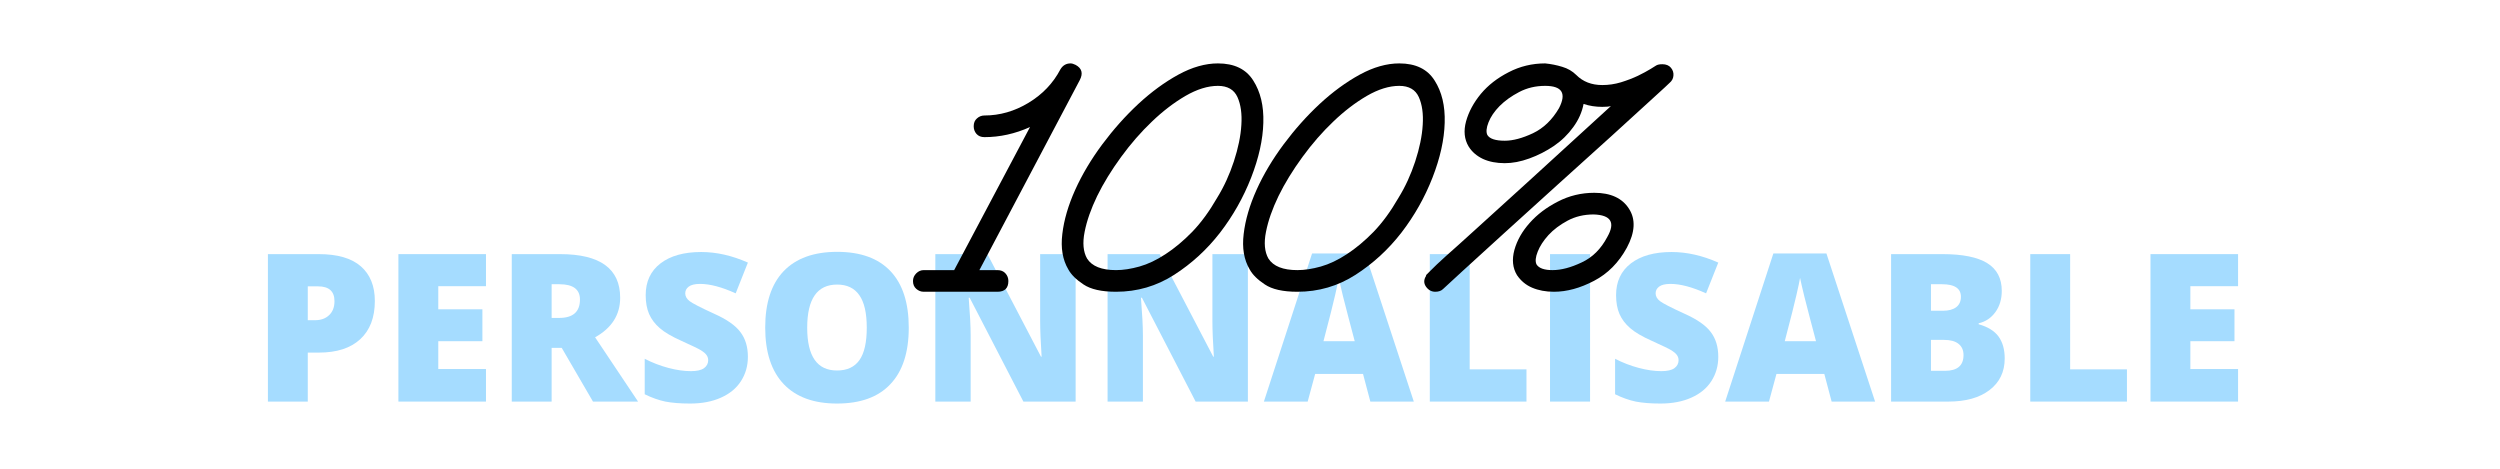
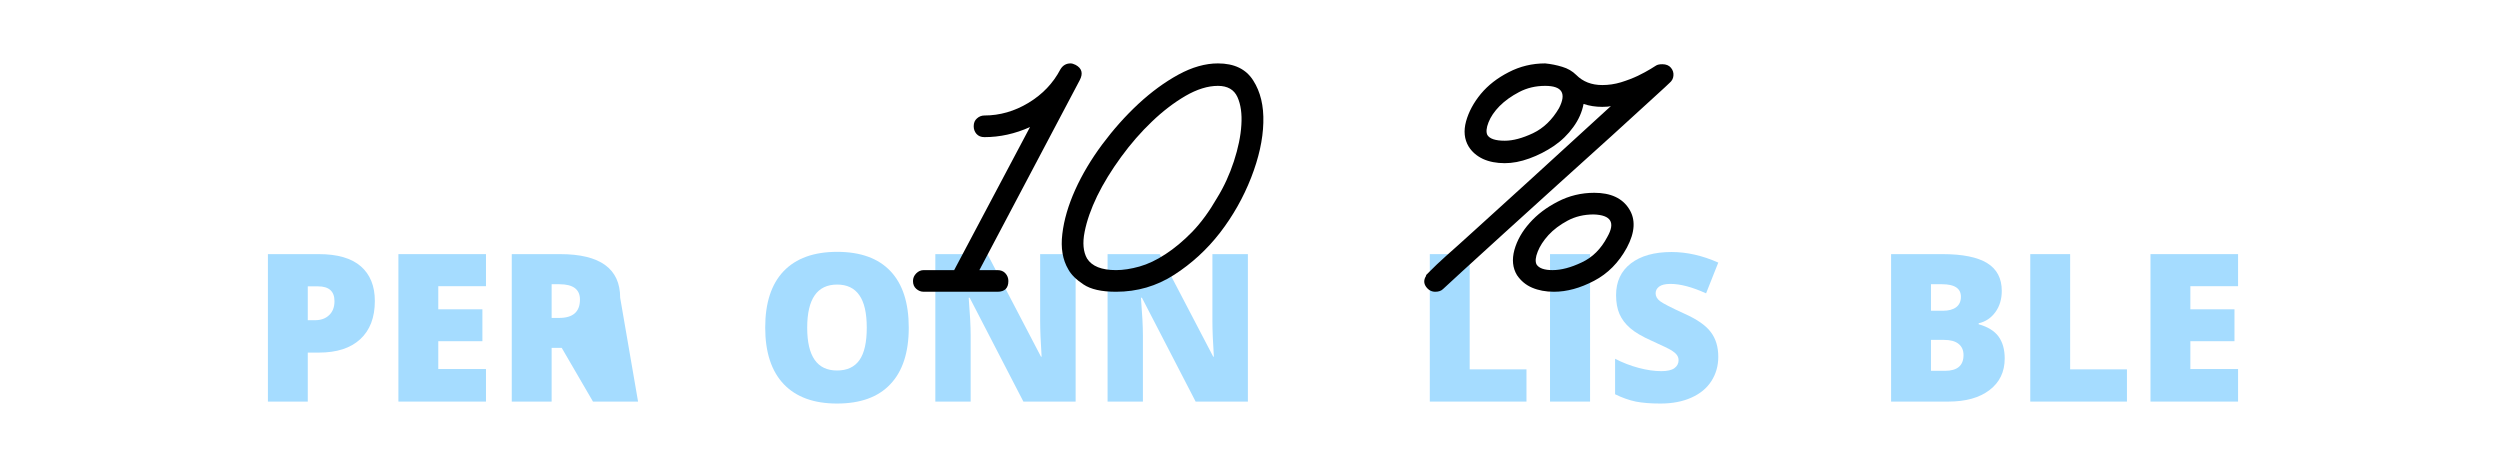
<svg xmlns="http://www.w3.org/2000/svg" version="1.0" preserveAspectRatio="xMidYMid meet" height="60" viewBox="0 0 240 45" zoomAndPan="magnify" width="320">
  <defs>
    <g />
  </defs>
-   <rect fill-opacity="1" height="54" y="-4.5" fill="#ffffff" width="288" x="-24" />
  <rect fill-opacity="1" height="54" y="-4.5" fill="#ffffff" width="288" x="-24" />
  <g fill-opacity="1" fill="#a5dcff">
    <g transform="translate(24.188, 38.552)">
      <g>
        <path d="M 11.797 -9.656 C 11.797 -8.07 11.328 -6.848 10.391 -5.984 C 9.461 -5.129 8.141 -4.703 6.422 -4.703 L 5.359 -4.703 L 5.359 0 L 1.531 0 L 1.531 -14.156 L 6.422 -14.156 C 8.211 -14.156 9.555 -13.766 10.453 -12.984 C 11.348 -12.203 11.797 -11.094 11.797 -9.656 Z M 5.359 -7.812 L 6.047 -7.812 C 6.617 -7.812 7.07 -7.973 7.406 -8.297 C 7.75 -8.617 7.922 -9.066 7.922 -9.641 C 7.922 -10.586 7.395 -11.062 6.344 -11.062 L 5.359 -11.062 Z M 5.359 -7.812" />
      </g>
    </g>
  </g>
  <g fill-opacity="1" fill="#a5dcff">
    <g transform="translate(36.716, 38.552)">
      <g>
        <path d="M 9.938 0 L 1.531 0 L 1.531 -14.156 L 9.938 -14.156 L 9.938 -11.078 L 5.359 -11.078 L 5.359 -8.859 L 9.594 -8.859 L 9.594 -5.797 L 5.359 -5.797 L 5.359 -3.125 L 9.938 -3.125 Z M 9.938 0" />
      </g>
    </g>
  </g>
  <g fill-opacity="1" fill="#a5dcff">
    <g transform="translate(47.598, 38.552)">
      <g>
-         <path d="M 5.359 -5.156 L 5.359 0 L 1.531 0 L 1.531 -14.156 L 6.172 -14.156 C 10.016 -14.156 11.938 -12.758 11.938 -9.969 C 11.938 -8.332 11.133 -7.066 9.531 -6.172 L 13.656 0 L 9.328 0 L 6.328 -5.156 Z M 5.359 -8.031 L 6.078 -8.031 C 7.41 -8.031 8.078 -8.617 8.078 -9.797 C 8.078 -10.773 7.422 -11.266 6.109 -11.266 L 5.359 -11.266 Z M 5.359 -8.031" />
+         <path d="M 5.359 -5.156 L 5.359 0 L 1.531 0 L 1.531 -14.156 L 6.172 -14.156 C 10.016 -14.156 11.938 -12.758 11.938 -9.969 L 13.656 0 L 9.328 0 L 6.328 -5.156 Z M 5.359 -8.031 L 6.078 -8.031 C 7.41 -8.031 8.078 -8.617 8.078 -9.797 C 8.078 -10.773 7.422 -11.266 6.109 -11.266 L 5.359 -11.266 Z M 5.359 -8.031" />
      </g>
    </g>
  </g>
  <g fill-opacity="1" fill="#a5dcff">
    <g transform="translate(61.017, 38.552)">
      <g>
-         <path d="M 10.781 -4.297 C 10.781 -3.422 10.555 -2.641 10.109 -1.953 C 9.672 -1.273 9.031 -0.75 8.188 -0.375 C 7.352 0 6.367 0.188 5.234 0.188 C 4.297 0.188 3.504 0.125 2.859 0 C 2.223 -0.133 1.562 -0.367 0.875 -0.703 L 0.875 -4.109 C 1.602 -3.734 2.359 -3.441 3.141 -3.234 C 3.93 -3.023 4.656 -2.922 5.312 -2.922 C 5.883 -2.922 6.301 -3.016 6.562 -3.203 C 6.832 -3.398 6.969 -3.656 6.969 -3.969 C 6.969 -4.164 6.91 -4.336 6.797 -4.484 C 6.691 -4.629 6.52 -4.773 6.281 -4.922 C 6.051 -5.066 5.426 -5.367 4.406 -5.828 C 3.477 -6.242 2.785 -6.648 2.328 -7.047 C 1.867 -7.441 1.523 -7.895 1.297 -8.406 C 1.078 -8.914 0.969 -9.52 0.969 -10.219 C 0.969 -11.52 1.441 -12.535 2.391 -13.266 C 3.336 -13.992 4.641 -14.359 6.297 -14.359 C 7.766 -14.359 9.258 -14.02 10.781 -13.344 L 9.609 -10.391 C 8.285 -10.992 7.145 -11.297 6.188 -11.297 C 5.688 -11.297 5.32 -11.207 5.094 -11.031 C 4.875 -10.863 4.766 -10.648 4.766 -10.391 C 4.766 -10.109 4.906 -9.859 5.188 -9.641 C 5.477 -9.422 6.258 -9.02 7.531 -8.438 C 8.75 -7.895 9.594 -7.305 10.062 -6.672 C 10.539 -6.047 10.781 -5.254 10.781 -4.297 Z M 10.781 -4.297" />
-       </g>
+         </g>
    </g>
  </g>
  <g fill-opacity="1" fill="#a5dcff">
    <g transform="translate(72.46, 38.552)">
      <g>
        <path d="M 14.781 -7.094 C 14.781 -4.719 14.191 -2.91 13.016 -1.672 C 11.848 -0.43 10.141 0.188 7.891 0.188 C 5.672 0.188 3.969 -0.43 2.781 -1.672 C 1.594 -2.922 1 -4.734 1 -7.109 C 1 -9.473 1.586 -11.273 2.766 -12.516 C 3.953 -13.754 5.664 -14.375 7.906 -14.375 C 10.156 -14.375 11.863 -13.754 13.031 -12.516 C 14.195 -11.285 14.781 -9.477 14.781 -7.094 Z M 5.031 -7.094 C 5.031 -4.352 5.984 -2.984 7.891 -2.984 C 8.859 -2.984 9.578 -3.316 10.047 -3.984 C 10.516 -4.648 10.75 -5.688 10.75 -7.094 C 10.75 -8.508 10.508 -9.551 10.031 -10.219 C 9.562 -10.895 8.852 -11.234 7.906 -11.234 C 5.988 -11.234 5.031 -9.852 5.031 -7.094 Z M 5.031 -7.094" />
      </g>
    </g>
  </g>
  <g fill-opacity="1" fill="#a5dcff">
    <g transform="translate(88.261, 38.552)">
      <g>
        <path d="M 15 0 L 9.984 0 L 4.828 -9.969 L 4.734 -9.969 C 4.859 -8.406 4.922 -7.207 4.922 -6.375 L 4.922 0 L 1.531 0 L 1.531 -14.156 L 6.531 -14.156 L 11.672 -4.312 L 11.734 -4.312 C 11.641 -5.738 11.594 -6.883 11.594 -7.75 L 11.594 -14.156 L 15 -14.156 Z M 15 0" />
      </g>
    </g>
  </g>
  <g fill-opacity="1" fill="#a5dcff">
    <g transform="translate(104.797, 38.552)">
      <g>
        <path d="M 15 0 L 9.984 0 L 4.828 -9.969 L 4.734 -9.969 C 4.859 -8.406 4.922 -7.207 4.922 -6.375 L 4.922 0 L 1.531 0 L 1.531 -14.156 L 6.531 -14.156 L 11.672 -4.312 L 11.734 -4.312 C 11.641 -5.738 11.594 -6.883 11.594 -7.75 L 11.594 -14.156 L 15 -14.156 Z M 15 0" />
      </g>
    </g>
  </g>
  <g fill-opacity="1" fill="#a5dcff">
    <g transform="translate(121.334, 38.552)">
      <g>
-         <path d="M 10.219 0 L 9.516 -2.656 L 4.922 -2.656 L 4.203 0 L 0 0 L 4.625 -14.219 L 9.719 -14.219 L 14.391 0 Z M 8.719 -5.797 L 8.109 -8.109 C 7.973 -8.629 7.801 -9.297 7.594 -10.109 C 7.395 -10.93 7.258 -11.52 7.188 -11.875 C 7.133 -11.551 7.02 -11.008 6.844 -10.25 C 6.676 -9.5 6.301 -8.016 5.719 -5.797 Z M 8.719 -5.797" />
-       </g>
+         </g>
    </g>
  </g>
  <g fill-opacity="1" fill="#a5dcff">
    <g transform="translate(135.73, 38.552)">
      <g>
        <path d="M 1.531 0 L 1.531 -14.156 L 5.359 -14.156 L 5.359 -3.094 L 10.812 -3.094 L 10.812 0 Z M 1.531 0" />
      </g>
    </g>
  </g>
  <g fill-opacity="1" fill="#a5dcff">
    <g transform="translate(147.271, 38.552)">
      <g>
        <path d="M 1.531 0 L 1.531 -14.156 L 5.375 -14.156 L 5.375 0 Z M 1.531 0" />
      </g>
    </g>
  </g>
  <g fill-opacity="1" fill="#a5dcff">
    <g transform="translate(154.174, 38.552)">
      <g>
        <path d="M 10.781 -4.297 C 10.781 -3.422 10.555 -2.641 10.109 -1.953 C 9.672 -1.273 9.031 -0.75 8.188 -0.375 C 7.352 0 6.367 0.188 5.234 0.188 C 4.297 0.188 3.504 0.125 2.859 0 C 2.223 -0.133 1.562 -0.367 0.875 -0.703 L 0.875 -4.109 C 1.602 -3.734 2.359 -3.441 3.141 -3.234 C 3.93 -3.023 4.656 -2.922 5.312 -2.922 C 5.883 -2.922 6.301 -3.016 6.562 -3.203 C 6.832 -3.398 6.969 -3.656 6.969 -3.969 C 6.969 -4.164 6.91 -4.336 6.797 -4.484 C 6.691 -4.629 6.52 -4.773 6.281 -4.922 C 6.051 -5.066 5.426 -5.367 4.406 -5.828 C 3.477 -6.242 2.785 -6.648 2.328 -7.047 C 1.867 -7.441 1.523 -7.895 1.297 -8.406 C 1.078 -8.914 0.969 -9.52 0.969 -10.219 C 0.969 -11.52 1.441 -12.535 2.391 -13.266 C 3.336 -13.992 4.641 -14.359 6.297 -14.359 C 7.766 -14.359 9.258 -14.02 10.781 -13.344 L 9.609 -10.391 C 8.285 -10.992 7.145 -11.297 6.188 -11.297 C 5.688 -11.297 5.32 -11.207 5.094 -11.031 C 4.875 -10.863 4.766 -10.648 4.766 -10.391 C 4.766 -10.109 4.906 -9.859 5.188 -9.641 C 5.477 -9.422 6.258 -9.02 7.531 -8.438 C 8.75 -7.895 9.594 -7.305 10.062 -6.672 C 10.539 -6.047 10.781 -5.254 10.781 -4.297 Z M 10.781 -4.297" />
      </g>
    </g>
  </g>
  <g fill-opacity="1" fill="#a5dcff">
    <g transform="translate(165.618, 38.552)">
      <g>
-         <path d="M 10.219 0 L 9.516 -2.656 L 4.922 -2.656 L 4.203 0 L 0 0 L 4.625 -14.219 L 9.719 -14.219 L 14.391 0 Z M 8.719 -5.797 L 8.109 -8.109 C 7.973 -8.629 7.801 -9.297 7.594 -10.109 C 7.395 -10.93 7.258 -11.52 7.188 -11.875 C 7.133 -11.551 7.02 -11.008 6.844 -10.25 C 6.676 -9.5 6.301 -8.016 5.719 -5.797 Z M 8.719 -5.797" />
-       </g>
+         </g>
    </g>
  </g>
  <g fill-opacity="1" fill="#a5dcff">
    <g transform="translate(180.014, 38.552)">
      <g>
        <path d="M 1.531 -14.156 L 6.469 -14.156 C 8.395 -14.156 9.82 -13.867 10.75 -13.297 C 11.688 -12.723 12.156 -11.832 12.156 -10.625 C 12.156 -9.832 11.953 -9.156 11.547 -8.594 C 11.141 -8.031 10.602 -7.672 9.938 -7.516 L 9.938 -7.422 C 10.812 -7.18 11.445 -6.789 11.844 -6.25 C 12.238 -5.707 12.438 -5.004 12.438 -4.141 C 12.438 -2.859 11.953 -1.848 10.984 -1.109 C 10.016 -0.367 8.695 0 7.031 0 L 1.531 0 Z M 5.359 -8.719 L 6.5 -8.719 C 7.051 -8.719 7.477 -8.832 7.781 -9.062 C 8.082 -9.289 8.234 -9.625 8.234 -10.062 C 8.234 -10.863 7.629 -11.266 6.422 -11.266 L 5.359 -11.266 Z M 5.359 -5.922 L 5.359 -2.953 L 6.703 -2.953 C 7.891 -2.953 8.484 -3.457 8.484 -4.469 C 8.484 -4.938 8.32 -5.297 8 -5.547 C 7.688 -5.797 7.227 -5.922 6.625 -5.922 Z M 5.359 -5.922" />
      </g>
    </g>
  </g>
  <g fill-opacity="1" fill="#a5dcff">
    <g transform="translate(193.375, 38.552)">
      <g>
        <path d="M 1.531 0 L 1.531 -14.156 L 5.359 -14.156 L 5.359 -3.094 L 10.812 -3.094 L 10.812 0 Z M 1.531 0" />
      </g>
    </g>
  </g>
  <g fill-opacity="1" fill="#a5dcff">
    <g transform="translate(204.916, 38.552)">
      <g>
        <path d="M 9.938 0 L 1.531 0 L 1.531 -14.156 L 9.938 -14.156 L 9.938 -11.078 L 5.359 -11.078 L 5.359 -8.859 L 9.594 -8.859 L 9.594 -5.797 L 5.359 -5.797 L 5.359 -3.125 L 9.938 -3.125 Z M 9.938 0" />
      </g>
    </g>
  </g>
  <g fill-opacity="1" fill="#000000">
    <g transform="translate(88.616, 23.087)">
      <g>
        <path d="M 14.641 -16.859 C 15.242 -16.535 15.379 -16.051 15.047 -15.406 L 5.406 2.844 L 7.141 2.844 C 7.461 2.844 7.719 2.945 7.906 3.156 C 8.094 3.363 8.188 3.609 8.188 3.891 C 8.188 4.578 7.836 4.922 7.141 4.922 L 0.062 4.922 C -0.207 4.922 -0.445 4.828 -0.656 4.641 C -0.863 4.461 -0.969 4.211 -0.969 3.891 C -0.969 3.609 -0.863 3.363 -0.656 3.156 C -0.445 2.945 -0.207 2.844 0.062 2.844 L 2.984 2.844 L 10.266 -10.891 C 8.828 -10.242 7.367 -9.922 5.891 -9.922 C 5.566 -9.922 5.312 -10.023 5.125 -10.234 C 4.945 -10.441 4.859 -10.688 4.859 -10.969 C 4.859 -11.289 4.961 -11.539 5.172 -11.719 C 5.379 -11.906 5.617 -12 5.891 -12 C 7.367 -12 8.781 -12.406 10.125 -13.219 C 11.469 -14.031 12.488 -15.102 13.188 -16.438 C 13.414 -16.812 13.738 -17 14.156 -17 C 14.289 -17 14.453 -16.953 14.641 -16.859 Z M 14.641 -16.859" />
      </g>
    </g>
  </g>
  <g fill-opacity="1" fill="#000000">
    <g transform="translate(102.905, 23.087)">
      <g>
        <path d="M 14.016 -17 C 15.586 -17 16.719 -16.453 17.406 -15.359 C 18.102 -14.273 18.426 -12.922 18.375 -11.297 C 18.332 -9.68 17.941 -7.926 17.203 -6.031 C 16.461 -4.133 15.469 -2.375 14.219 -0.75 C 12.969 0.863 11.5 2.211 9.812 3.297 C 8.125 4.379 6.266 4.922 4.234 4.922 C 2.848 4.922 1.805 4.688 1.109 4.219 C 0.41 3.758 -0.07 3.281 -0.344 2.781 C -0.895 1.852 -1.086 0.719 -0.922 -0.625 C -0.766 -1.969 -0.352 -3.379 0.312 -4.859 C 0.977 -6.336 1.844 -7.789 2.906 -9.219 C 3.977 -10.656 5.133 -11.953 6.375 -13.109 C 7.625 -14.266 8.906 -15.203 10.219 -15.922 C 11.539 -16.641 12.805 -17 14.016 -17 Z M 14.016 -14.844 C 13.047 -14.844 12.004 -14.52 10.891 -13.875 C 9.785 -13.227 8.711 -12.406 7.672 -11.406 C 6.629 -10.414 5.645 -9.285 4.719 -8.016 C 3.789 -6.742 3.023 -5.492 2.422 -4.266 C 1.828 -3.035 1.426 -1.891 1.219 -0.828 C 1.008 0.234 1.086 1.086 1.453 1.734 C 1.922 2.473 2.848 2.844 4.234 2.844 C 4.922 2.844 5.672 2.727 6.484 2.5 C 7.297 2.27 8.129 1.875 8.984 1.312 C 9.836 0.758 10.691 0.047 11.547 -0.828 C 12.398 -1.711 13.195 -2.801 13.938 -4.094 C 14.594 -5.156 15.129 -6.32 15.547 -7.594 C 15.961 -8.863 16.203 -10.031 16.266 -11.094 C 16.336 -12.164 16.211 -13.055 15.891 -13.766 C 15.566 -14.484 14.941 -14.844 14.016 -14.844 Z M 14.016 -14.844" />
      </g>
    </g>
  </g>
  <g fill-opacity="1" fill="#000000">
    <g transform="translate(120.315, 23.087)">
      <g>
-         <path d="M 14.016 -17 C 15.586 -17 16.719 -16.453 17.406 -15.359 C 18.102 -14.273 18.426 -12.922 18.375 -11.297 C 18.332 -9.68 17.941 -7.926 17.203 -6.031 C 16.461 -4.133 15.469 -2.375 14.219 -0.75 C 12.969 0.863 11.5 2.211 9.812 3.297 C 8.125 4.379 6.266 4.922 4.234 4.922 C 2.848 4.922 1.805 4.688 1.109 4.219 C 0.41 3.758 -0.07 3.281 -0.344 2.781 C -0.895 1.852 -1.086 0.719 -0.922 -0.625 C -0.766 -1.969 -0.352 -3.379 0.312 -4.859 C 0.977 -6.336 1.844 -7.789 2.906 -9.219 C 3.977 -10.656 5.133 -11.953 6.375 -13.109 C 7.625 -14.266 8.906 -15.203 10.219 -15.922 C 11.539 -16.641 12.805 -17 14.016 -17 Z M 14.016 -14.844 C 13.047 -14.844 12.004 -14.52 10.891 -13.875 C 9.785 -13.227 8.711 -12.406 7.672 -11.406 C 6.629 -10.414 5.645 -9.285 4.719 -8.016 C 3.789 -6.742 3.023 -5.492 2.422 -4.266 C 1.828 -3.035 1.426 -1.891 1.219 -0.828 C 1.008 0.234 1.086 1.086 1.453 1.734 C 1.922 2.473 2.848 2.844 4.234 2.844 C 4.922 2.844 5.672 2.727 6.484 2.5 C 7.297 2.27 8.129 1.875 8.984 1.312 C 9.836 0.758 10.691 0.047 11.547 -0.828 C 12.398 -1.711 13.195 -2.801 13.938 -4.094 C 14.594 -5.156 15.129 -6.32 15.547 -7.594 C 15.961 -8.863 16.203 -10.031 16.266 -11.094 C 16.336 -12.164 16.211 -13.055 15.891 -13.766 C 15.566 -14.484 14.941 -14.844 14.016 -14.844 Z M 14.016 -14.844" />
-       </g>
+         </g>
    </g>
  </g>
  <g fill-opacity="1" fill="#000000">
    <g transform="translate(137.726, 23.087)">
      <g>
        <path d="M 15.328 -4.578 C 16.898 -4.578 18.008 -4.066 18.656 -3.047 C 19.312 -2.035 19.242 -0.789 18.453 0.688 C 17.672 2.125 16.617 3.188 15.297 3.875 C 13.973 4.57 12.691 4.922 11.453 4.922 C 10.66 4.922 9.961 4.789 9.359 4.531 C 8.766 4.281 8.281 3.879 7.906 3.328 C 7.488 2.641 7.406 1.832 7.656 0.906 C 7.914 -0.02 8.406 -0.883 9.125 -1.688 C 9.844 -2.5 10.742 -3.18 11.828 -3.734 C 12.91 -4.297 14.078 -4.578 15.328 -4.578 Z M 16.578 -0.344 C 17.367 -1.727 16.93 -2.445 15.266 -2.5 C 14.336 -2.5 13.504 -2.301 12.766 -1.906 C 12.023 -1.508 11.41 -1.047 10.922 -0.516 C 10.441 0.016 10.098 0.547 9.891 1.078 C 9.68 1.609 9.645 2.016 9.781 2.297 C 10.008 2.66 10.52 2.844 11.312 2.844 C 12.145 2.844 13.078 2.598 14.109 2.109 C 15.148 1.629 15.973 0.812 16.578 -0.344 Z M 22.688 -16.578 C 22.875 -16.348 22.953 -16.094 22.922 -15.812 C 22.898 -15.539 22.773 -15.312 22.547 -15.125 C 22.504 -15.07 21.961 -14.57 20.922 -13.625 C 19.879 -12.676 18.57 -11.484 17 -10.047 C 15.426 -8.617 13.711 -7.07 11.859 -5.406 C 10.016 -3.738 8.289 -2.176 6.688 -0.719 C 5.094 0.727 3.738 1.961 2.625 2.984 C 1.52 4.004 0.922 4.555 0.828 4.641 C 0.648 4.828 0.395 4.922 0.062 4.922 C -0.301 4.922 -0.598 4.758 -0.828 4.438 C -1.055 4.113 -1.055 3.77 -0.828 3.406 C -0.828 3.352 -0.816 3.316 -0.797 3.297 C -0.773 3.273 -0.625 3.125 -0.344 2.844 C -0.07 2.562 0.395 2.117 1.062 1.516 C 1.738 0.922 2.723 0.035 4.016 -1.141 C 5.316 -2.316 7.02 -3.863 9.125 -5.781 C 11.227 -7.707 13.828 -10.082 16.922 -12.906 C 16.742 -12.852 16.469 -12.828 16.094 -12.828 C 15.445 -12.828 14.848 -12.922 14.297 -13.109 C 14.148 -12.328 13.82 -11.586 13.312 -10.891 C 12.812 -10.191 12.191 -9.586 11.453 -9.078 C 10.711 -8.578 9.926 -8.176 9.094 -7.875 C 8.258 -7.57 7.473 -7.422 6.734 -7.422 C 5.941 -7.422 5.242 -7.555 4.641 -7.828 C 4.047 -8.109 3.586 -8.504 3.266 -9.016 C 2.848 -9.711 2.766 -10.52 3.016 -11.438 C 3.273 -12.363 3.75 -13.242 4.438 -14.078 C 5.133 -14.91 6.023 -15.602 7.109 -16.156 C 8.191 -16.719 9.359 -17 10.609 -17 C 11.172 -16.945 11.719 -16.836 12.25 -16.672 C 12.781 -16.516 13.227 -16.254 13.594 -15.891 C 14.238 -15.242 15.07 -14.922 16.094 -14.922 C 16.695 -14.922 17.297 -15.008 17.891 -15.188 C 18.492 -15.375 19.035 -15.582 19.516 -15.812 C 20.004 -16.051 20.41 -16.27 20.734 -16.469 C 21.066 -16.676 21.234 -16.781 21.234 -16.781 C 21.367 -16.875 21.578 -16.922 21.859 -16.922 C 22.223 -16.922 22.5 -16.805 22.688 -16.578 Z M 11.938 -12.703 C 12.676 -14.129 12.234 -14.844 10.609 -14.844 C 9.691 -14.844 8.859 -14.645 8.109 -14.25 C 7.367 -13.863 6.742 -13.414 6.234 -12.906 C 5.734 -12.395 5.379 -11.875 5.172 -11.344 C 4.961 -10.812 4.926 -10.406 5.062 -10.125 C 5.289 -9.758 5.848 -9.578 6.734 -9.578 C 7.516 -9.578 8.414 -9.816 9.438 -10.297 C 10.457 -10.785 11.289 -11.586 11.938 -12.703 Z M 11.938 -12.703" />
      </g>
    </g>
  </g>
</svg>